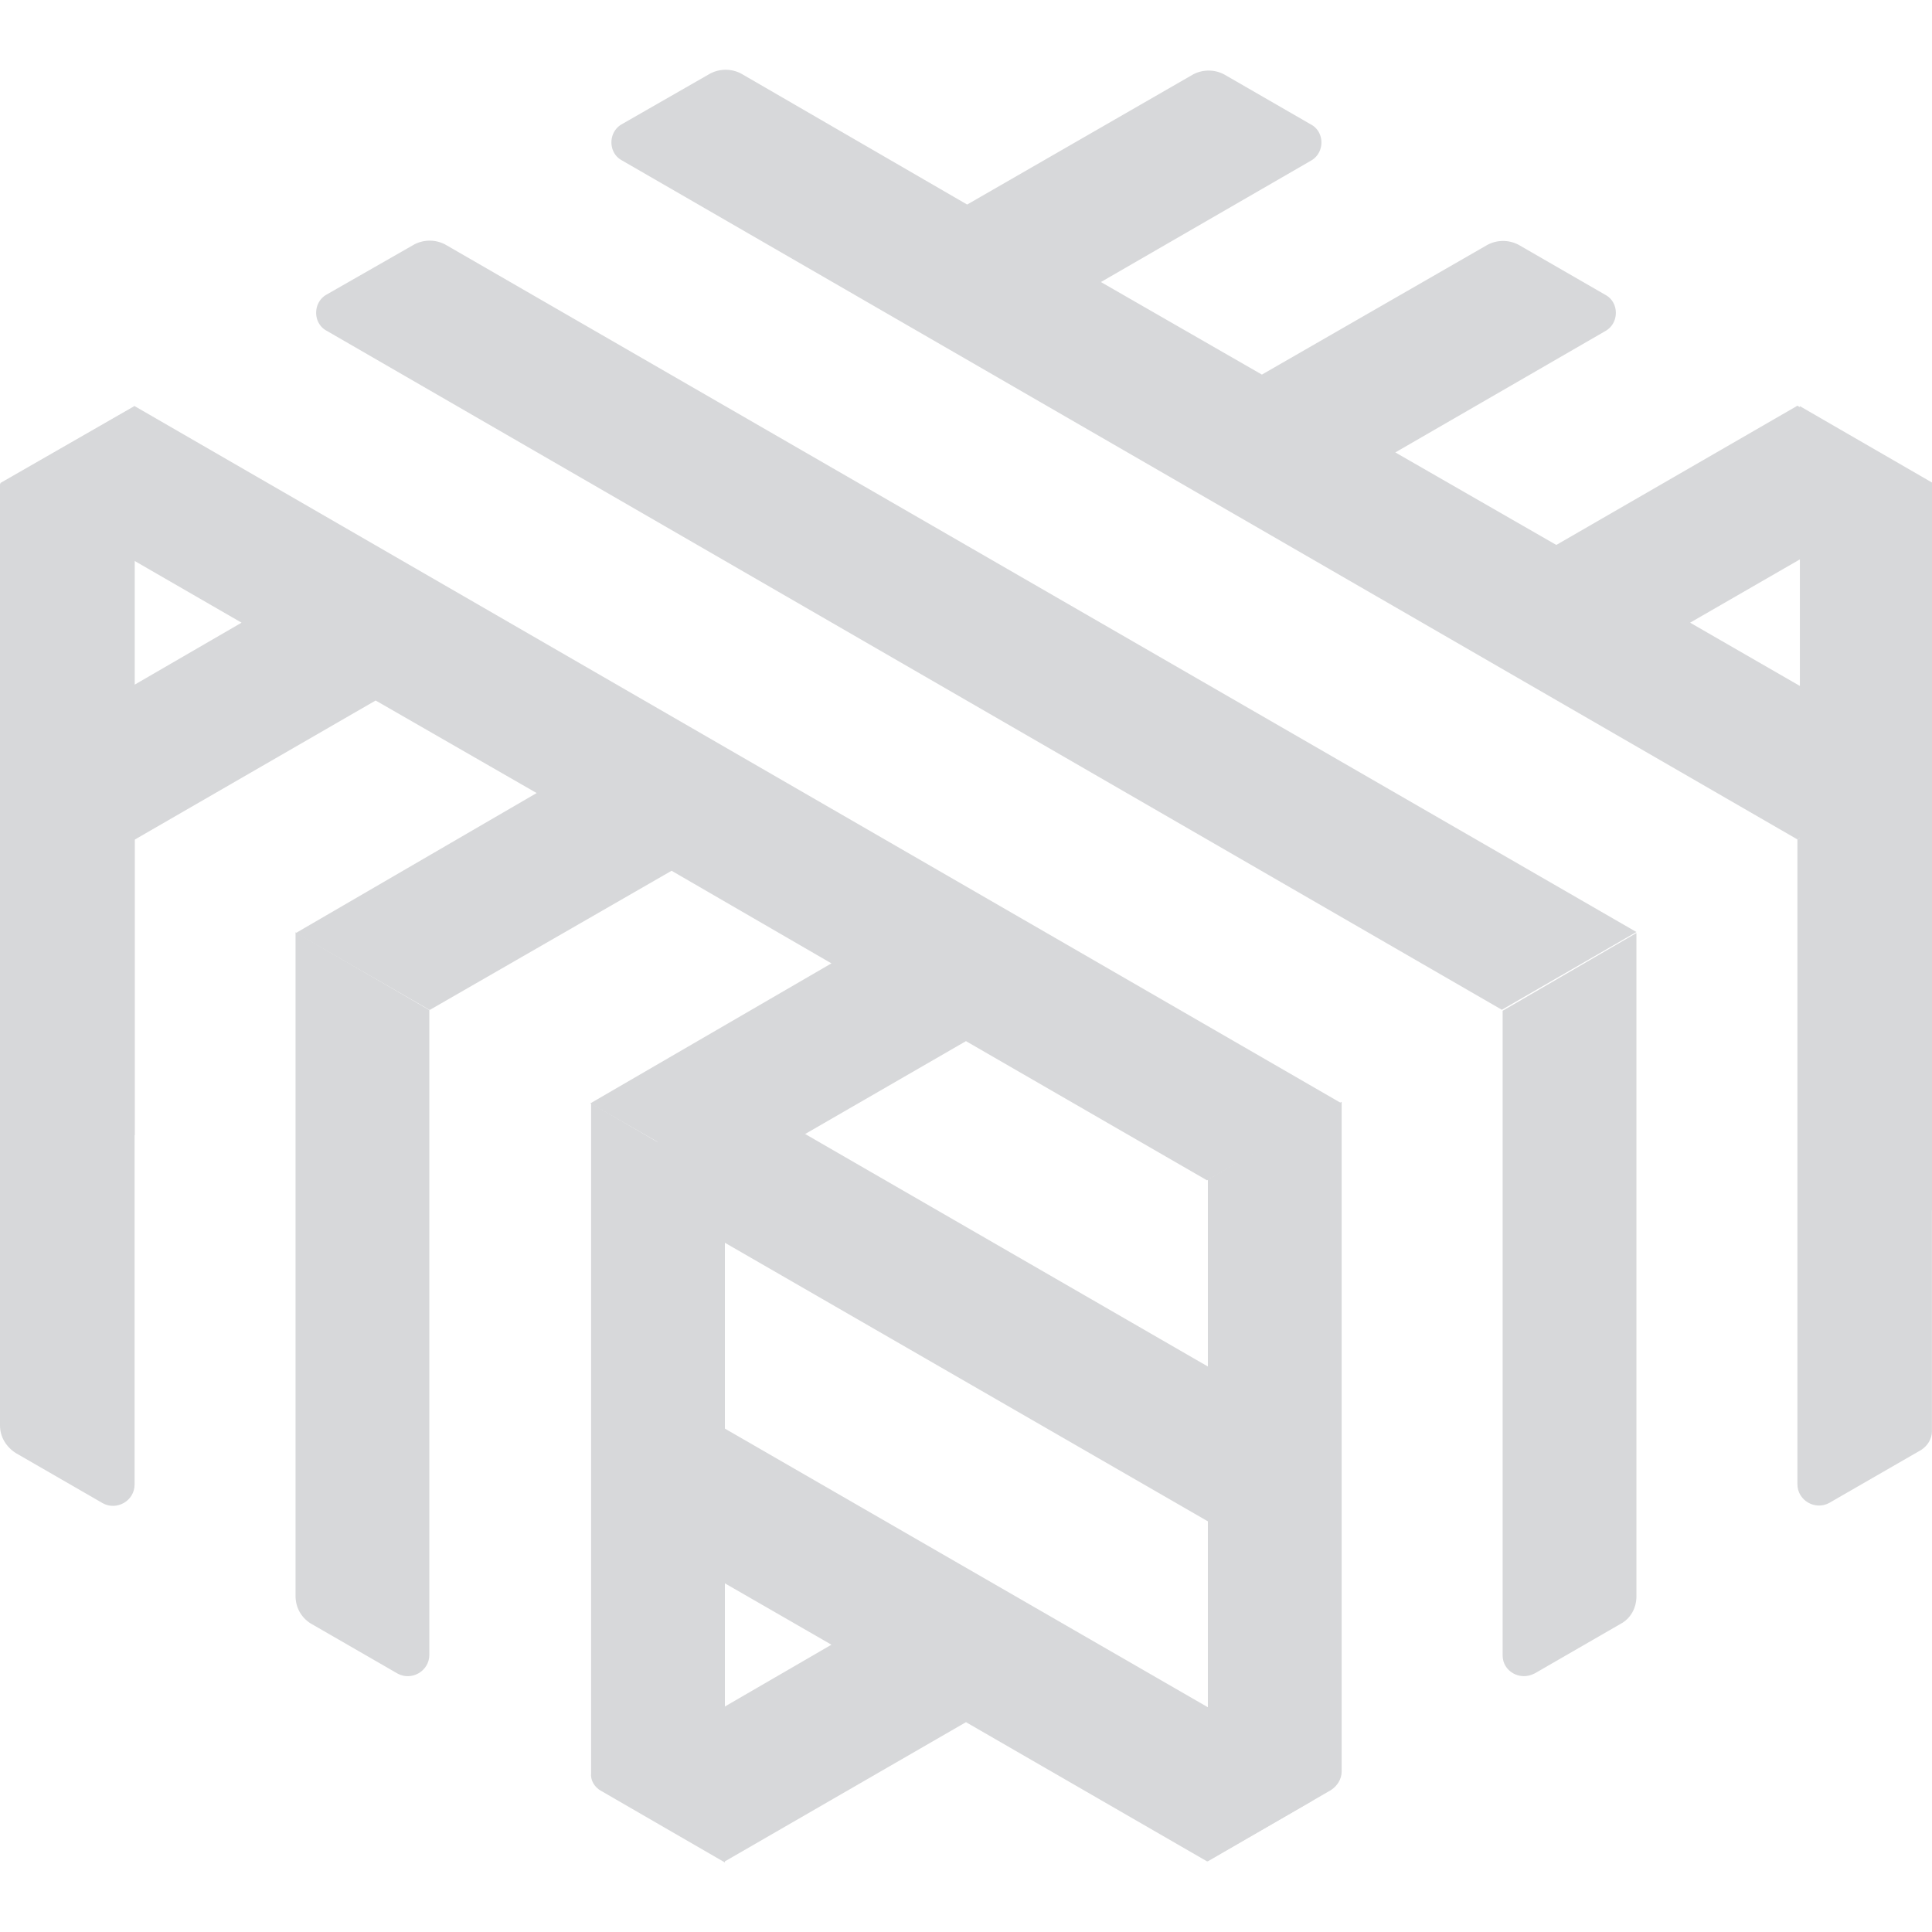
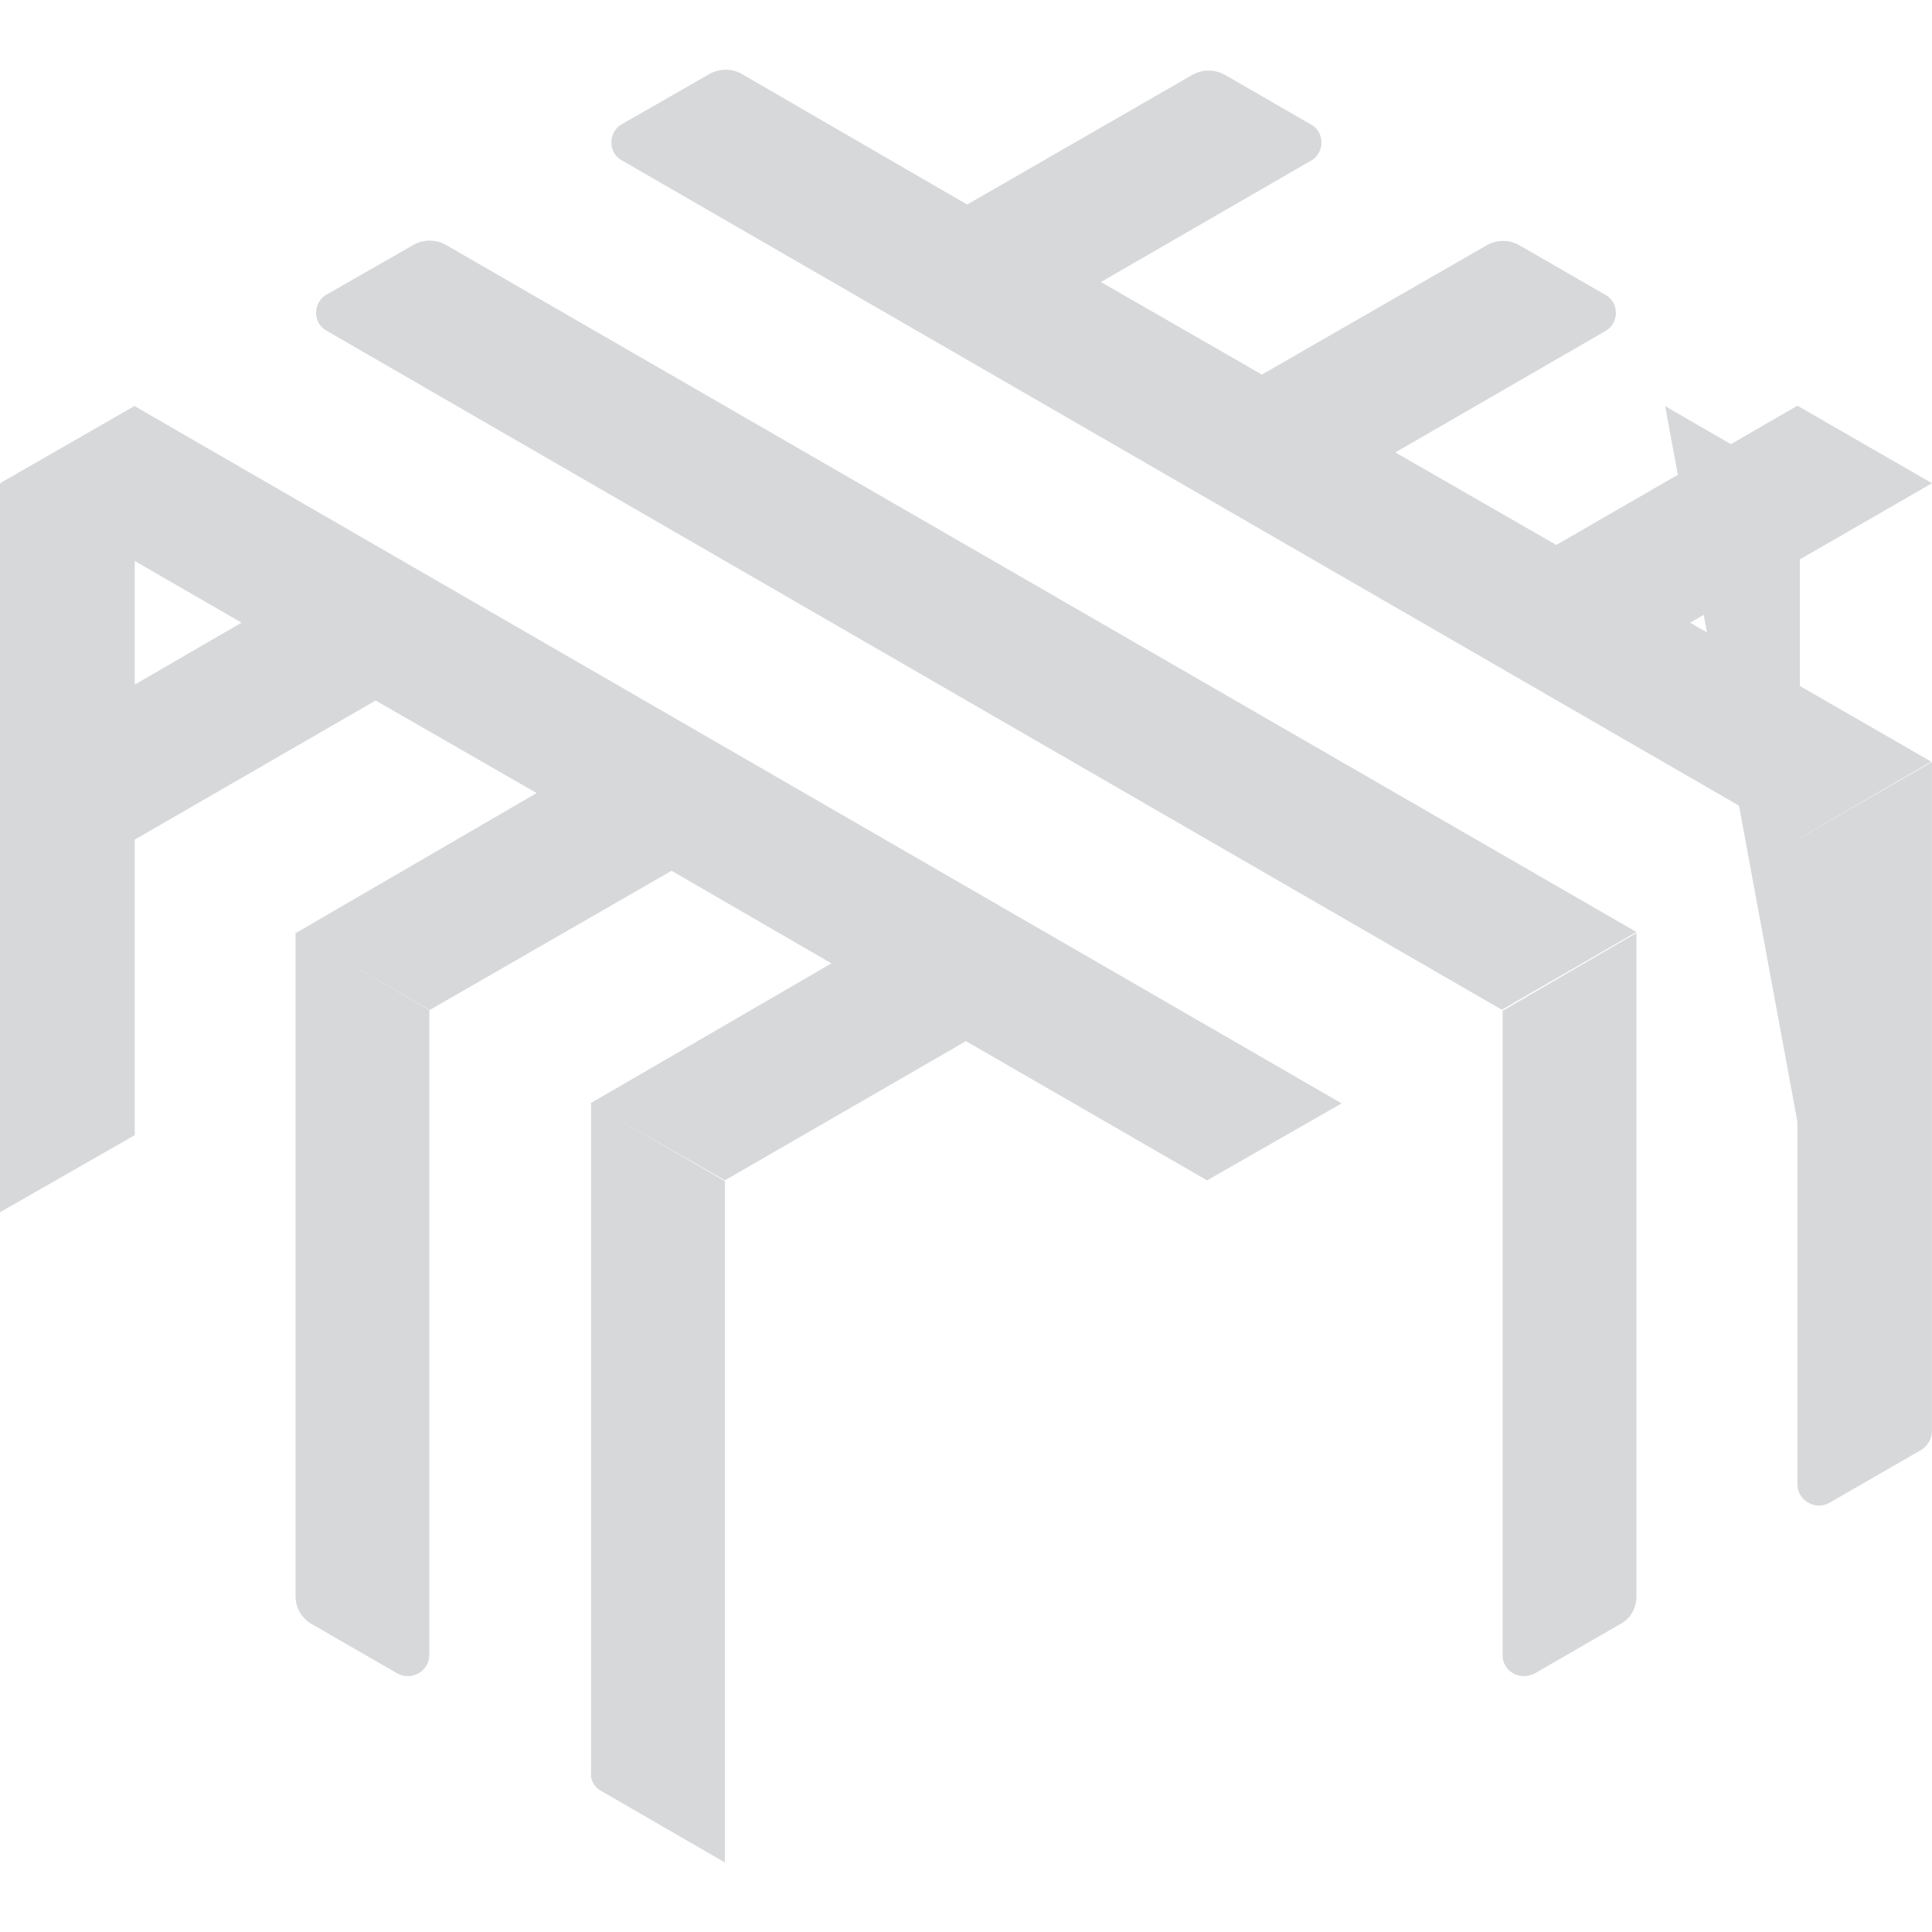
<svg xmlns="http://www.w3.org/2000/svg" xmlns:xlink="http://www.w3.org/1999/xlink" width="64" height="64">
  <defs>
    <linearGradient y2="29.677" x2="69.369" y1="5.046" x1="69.369" id="A" xlink:href="#I">
      <stop offset="0" stop-color="#D7D8DA" />
      <stop offset="1" stop-color="#D7D8DA" />
    </linearGradient>
    <linearGradient y2="35.321" x2="59.593" y1="10.69" x1="59.593" id="B" xlink:href="#I">
      <stop offset="0" stop-color="#D7D8DA" />
      <stop offset="1" stop-color="#D7D8DA" />
    </linearGradient>
    <linearGradient y2="41.478" x2="49.816" y1="16.334" x1="49.816" id="C" xlink:href="#I">
      <stop offset="0" stop-color="#D7D8DA" />
      <stop offset="1" stop-color="#D7D8DA" />
    </linearGradient>
    <linearGradient y2="41.477" x2="29.379" y1="16.334" x1="29.379" id="D" xlink:href="#I">
      <stop offset="0" stop-color="#D7D8DA" />
      <stop offset="1" stop-color="#D7D8DA" />
    </linearGradient>
    <linearGradient y2="35.321" x2="19.603" y1="10.69" x1="19.603" id="E" xlink:href="#I">
      <stop offset="0" stop-color="#D7D8DA" />
      <stop offset="1" stop-color="#D7D8DA" />
    </linearGradient>
    <linearGradient y2="29.677" x2="9.827" y1="5.045" x1="9.827" id="F" xlink:href="#I">
      <stop offset="0" stop-color="#D7D8DA" />
      <stop offset="1" stop-color="#D7D8DA" />
    </linearGradient>
    <linearGradient y2="146.622" x2="239.749" y1="43.139" x1="239.749" id="G" xlink:href="#I">
      <stop offset="0" stop-color="#D7D8DA" />
      <stop offset="1" stop-color="#D7D8DA" />
    </linearGradient>
    <linearGradient y2="146.628" x2="8.642" y1="43.142" x1="8.642" id="H" xlink:href="#I">
      <stop offset="0" stop-color="#D7D8DA" />
      <stop offset="1" stop-color="#D7D8DA" />
    </linearGradient>
    <linearGradient id="I" gradientUnits="userSpaceOnUse" />
  </defs>
  <g transform="translate(-7.598 20.207)">
    <g transform="matrix(.258 0 0 .258 7.598 -17.872)">
-       <path d="M231.1 136.7l17.3 9.9V53.1l-17.3-10z" fill="url(#G)" />
+       <path d="M231.1 136.7V53.1l-17.3-10z" fill="url(#G)" />
      <path d="M17.3 136.7V43.1L0 53.1v93.5z" fill="url(#H)" />
    </g>
-     <path d="M49.827 31.468V26.34L30.683 15.288l-1.314.747v3.633zm1.16 6.828L29.37 25.825v5.127l5.77 3.324-6.93 4.02c-.464.258-.464.953 0 1.2l3.4 1.958 7.987-4.612 7.987 4.612 3.4-1.958c.464-.258.464-.928 0-1.2z" fill="#D7D8DA" />
    <path d="M67.14 7.6v21.36c0 .54.593.876 1.056.618l3.04-1.752c.206-.13.36-.36.36-.618V5.033z" fill="url(#A)" />
    <path d="M58.432 35.23l2.86-1.65c.335-.18.515-.54.515-.902V10.7l-4.432 2.576v21.36c0 .515.567.85 1.056.593z" fill="url(#B)" />
-     <path d="M47.585 41.465l4.097-2.37c.206-.13.36-.36.36-.618V16.292L47.61 18.87v22.596z" fill="url(#C)" />
    <path d="M27.514 39.12l4.097 2.37V18.92l-4.432-2.576v22.184c-.026.232.103.464.335.593z" fill="url(#D)" />
    <path d="M17.904 33.58l2.86 1.65c.464.258 1.056-.077 1.056-.618v-21.36l-4.432-2.576v21.977c0 .386.18.72.515.928z" fill="url(#E)" />
-     <path d="M8.14 27.938l2.86 1.65c.464.258 1.056-.077 1.056-.618V7.6L7.598 5.033V27.01c0 .386.206.72.54.928z" fill="url(#F)" />
    <path d="M71.598-4.2L67.14-6.767l-7.987 4.612L53.82-5.22l6.957-4.02c.464-.258.464-.953 0-1.2l-2.86-1.65a1.1 1.1 0 0 0-1.056 0L49.4-7.798l-5.333-3.066 6.957-4.02c.464-.258.464-.953 0-1.2l-2.86-1.65a1.1 1.1 0 0 0-1.056 0l-7.472 4.303-7.472-4.33a1.1 1.1 0 0 0-1.056 0L28.2-16.094c-.464.258-.464.953 0 1.2L67.14 7.6l4.432-2.576L63.585.42zm-50.293-7.9l-2.886 1.65c-.464.258-.464.953 0 1.2l38.93 22.493 4.457-2.576L22.36-12.1a1.1 1.1 0 0 0-1.056 0zM35.14 11.706l-7.987 4.638 4.457 2.55 7.987-4.612 7.987 4.612 4.457-2.55-39.987-23.1L7.598-4.2 15.6.42 7.598 5.06l4.457 2.55 7.987-4.612 5.333 3.066L17.4 10.7l4.432 2.55 8.013-4.612z" fill="#D7D8DA" />
  </g>
</svg>